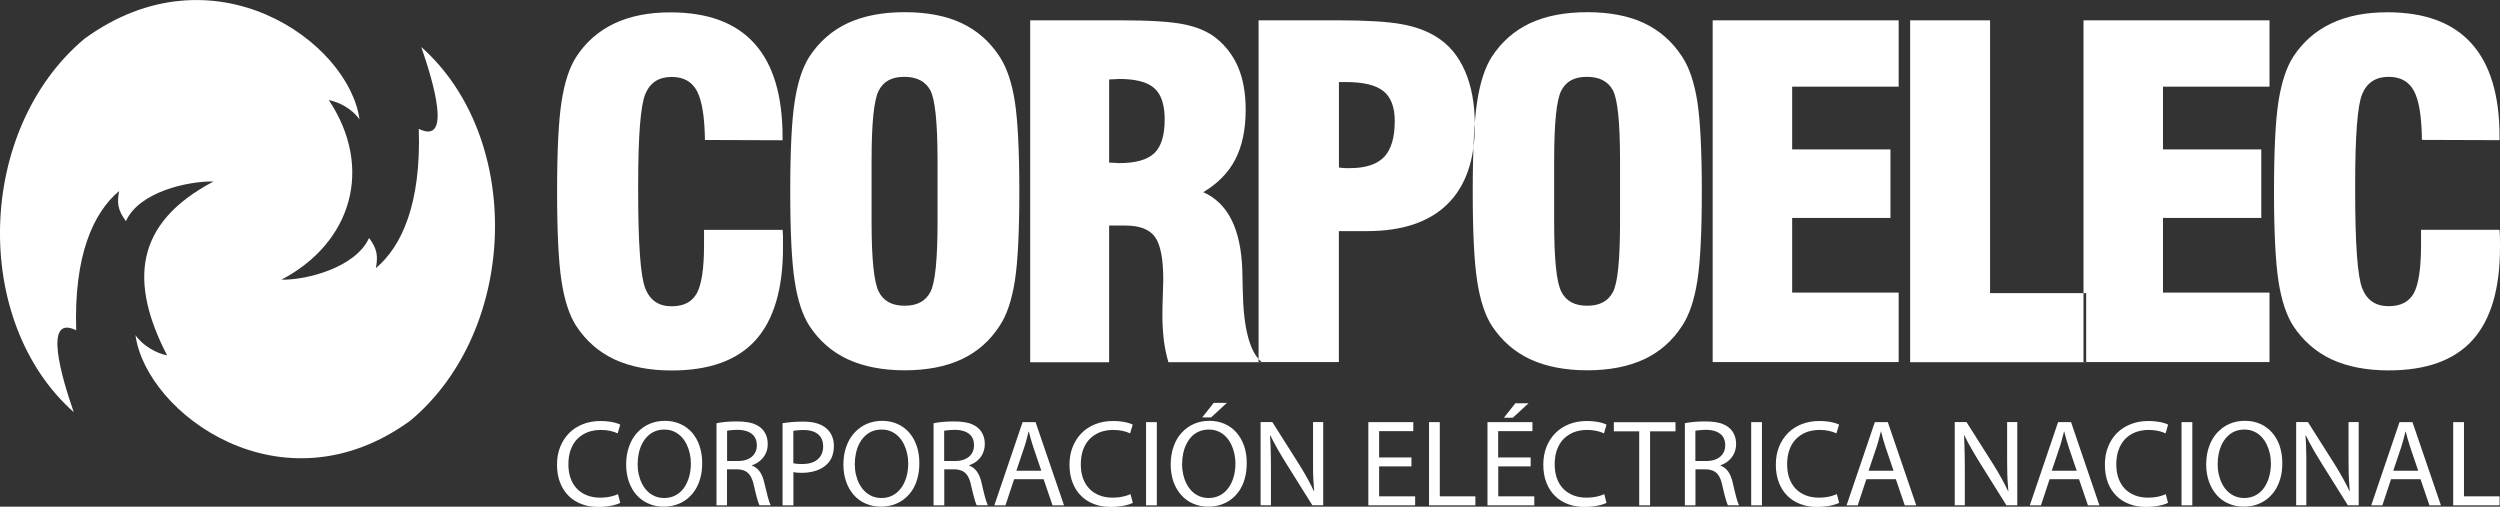
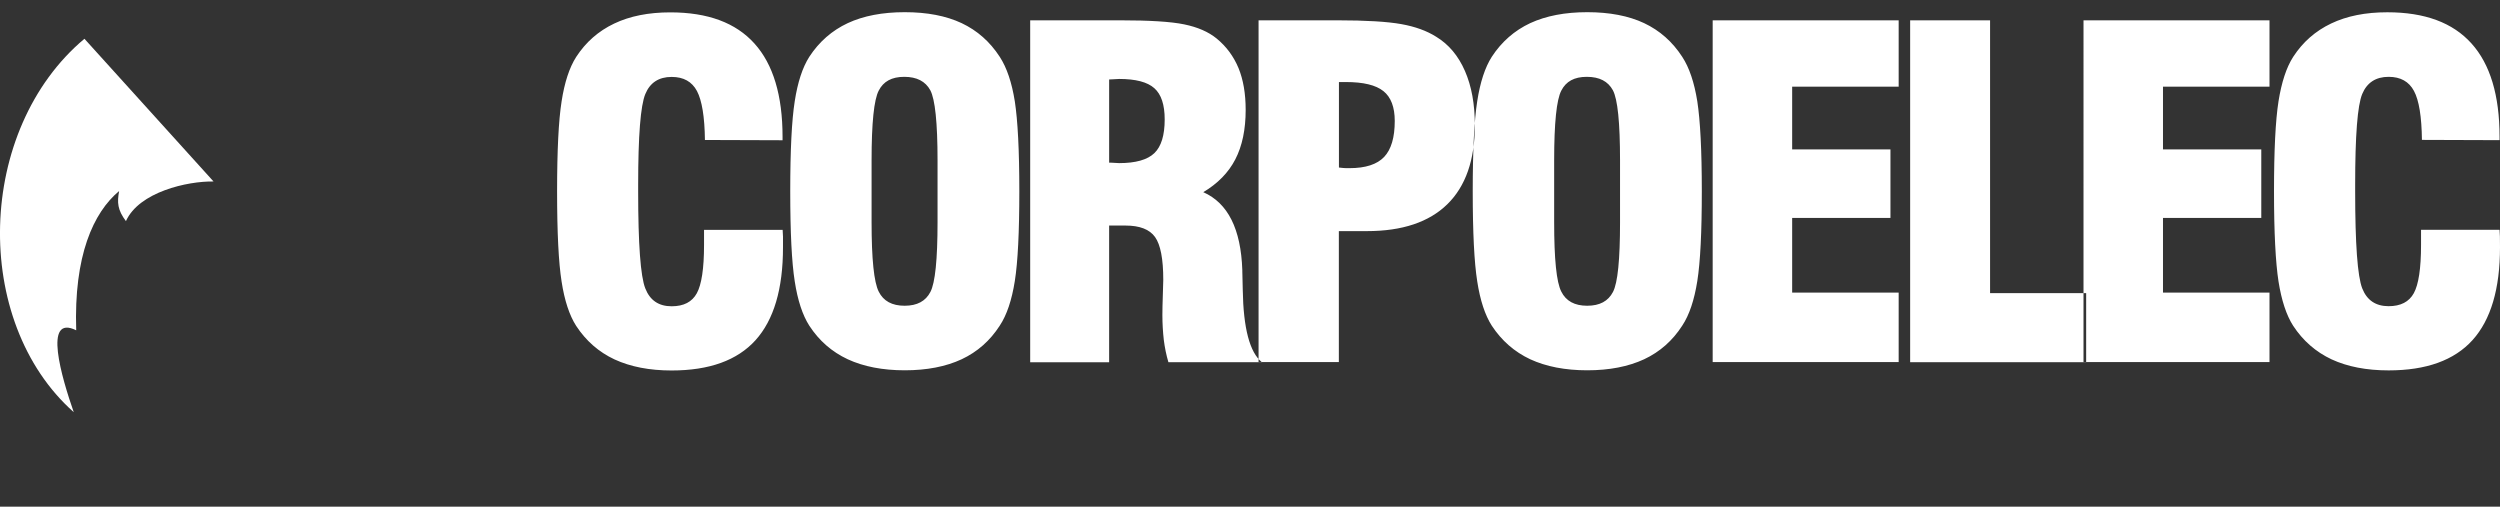
<svg xmlns="http://www.w3.org/2000/svg" id="Layer_2" data-name="Layer 2" viewBox="0 0 283.08 57.37">
  <rect x="0" y="0" width="283.08" height="57.37" fill="#333333" stroke="none" />
  <defs>
    <style>
      .cls-1 {
        fill: #fff;
        fill-rule: evenodd;
      }
    </style>
  </defs>
  <g id="Layer_1-2" data-name="Layer 1">
    <g>
-       <path class="cls-1" d="M24.18,20.55c-2.96-.05-8.44,1.19-9.92,4.49-.96-1.28-1.01-2.11-.77-3.41-2.93,2.45-5.14,7.32-4.86,15.77-3.79-1.87-1.64,5.36-.28,9.27C-3.25,36.37-2.69,14.67,9.56,4.39c14.59-10.63,29.94,.31,31.15,9.14-.82-1.2-2.28-1.96-3.48-2.2,5.1,7.66,2.63,16.14-5.36,20.34,2.96,.05,8.44-1.43,9.92-4.73,.96,1.29,1.01,2.11,.77,3.42,2.93-2.45,5.14-7.31,4.86-15.77,3.8,1.87,1.64-5.36,.28-9.27,11.6,10.3,11.04,32.01-1.21,42.29-14.59,10.63-29.94-.82-31.15-9.66,.82,1.2,2.38,2.06,3.58,2.29-4.24-8.22-3.79-14.93,5.26-19.69Z" />
+       <path class="cls-1" d="M24.18,20.55c-2.96-.05-8.44,1.19-9.92,4.49-.96-1.28-1.01-2.11-.77-3.41-2.93,2.45-5.14,7.32-4.86,15.77-3.79-1.87-1.64,5.36-.28,9.27C-3.25,36.37-2.69,14.67,9.56,4.39Z" />
      <path class="cls-1" d="M274.13,26.02h8.9c.02,.23,.03,.49,.04,.76,.01,.26,.01,.67,.01,1.21,0,4.73-1.04,8.22-3.11,10.52-2.07,2.29-5.24,3.43-9.5,3.43-2.51,0-4.67-.42-6.46-1.25-1.79-.84-3.24-2.11-4.35-3.8-.77-1.2-1.32-2.88-1.66-5.02-.33-2.14-.51-5.54-.51-10.2s.17-8.05,.51-10.2c.34-2.14,.89-3.83,1.66-5.03,1.09-1.68,2.52-2.93,4.3-3.78,1.78-.85,3.89-1.27,6.36-1.27,4.24,0,7.41,1.17,9.53,3.53,2.12,2.35,3.18,5.88,3.18,10.57v.38l-8.79-.03c-.03-2.63-.33-4.48-.9-5.54-.57-1.07-1.53-1.6-2.87-1.6-1.45,0-2.45,.65-2.99,1.94-.54,1.3-.8,4.73-.8,10.29v.73c0,5.98,.27,9.64,.8,10.99,.53,1.35,1.53,2.02,2.99,2.02,1.36,0,2.31-.49,2.85-1.47,.54-.98,.82-2.8,.82-5.47v-1.71Zm-38.21,14.99V2.3h21.06v7.51h-12.06v7.11h11.13v7.76h-11.13v8.45h12.06v7.87h-21.06Zm.3,0h-19.93V2.3h9.05v30.89h10.88v7.81Zm-42.29,0V2.3h21.06v7.51h-12.06v7.11h11.13v7.76h-11.13v8.45h12.06v7.87h-21.06Zm-27.17-19.35c0-4.66,.17-8.05,.51-10.2,.33-2.14,.88-3.83,1.65-5.03,1.11-1.7,2.56-2.97,4.35-3.81,1.8-.83,3.95-1.24,6.46-1.24s4.68,.41,6.44,1.24c1.77,.84,3.2,2.1,4.31,3.81,.8,1.22,1.37,2.91,1.71,5.05,.33,2.15,.51,5.53,.51,10.17s-.17,8.01-.51,10.17c-.34,2.15-.9,3.84-1.71,5.06-1.09,1.69-2.52,2.96-4.31,3.8-1.79,.83-3.94,1.25-6.44,1.25s-4.66-.42-6.46-1.25c-1.79-.84-3.24-2.11-4.35-3.8-.77-1.2-1.32-2.88-1.65-5.02-.34-2.14-.51-5.54-.51-10.2Zm16.68,3.49v-6.98c0-4.29-.27-6.94-.81-7.95-.55-1.01-1.52-1.52-2.95-1.52s-2.36,.52-2.89,1.56c-.54,1.03-.81,3.67-.81,7.91v6.98c0,4.19,.26,6.81,.81,7.87,.53,1.07,1.51,1.6,2.93,1.6s2.38-.52,2.92-1.56c.54-1.03,.8-3.67,.8-7.91Zm-40.93,15.86V2.3h8.9c3.28,0,5.7,.15,7.26,.43,1.57,.28,2.89,.76,3.95,1.43,1.43,.87,2.51,2.16,3.26,3.88,.75,1.72,1.12,3.76,1.12,6.15,0,3.92-1.04,6.9-3.11,8.93-2.07,2.03-5.11,3.05-9.11,3.05h-3.18v14.83h-9.1Zm9.1-22.04c.14,.02,.29,.03,.46,.05,.18,.02,.42,.02,.74,.02,1.81,0,3.11-.42,3.92-1.27,.8-.85,1.2-2.2,1.2-4.08,0-1.56-.43-2.69-1.28-3.37-.86-.69-2.27-1.03-4.26-1.03h-.78v9.68Zm-34.96,22.04V2.3h10.18c3.33,0,5.76,.15,7.26,.46,1.51,.31,2.74,.84,3.67,1.6,1.11,.91,1.93,2.03,2.48,3.35,.54,1.32,.81,2.9,.81,4.73,0,2.22-.39,4.09-1.17,5.6-.78,1.51-1.99,2.74-3.63,3.72,2.8,1.24,4.26,4.18,4.42,8.82v.13c.02,.48,.03,1.18,.05,2.11,.07,4.36,.79,7.08,2.16,8.19h-10.58c-.24-.81-.41-1.65-.52-2.52-.1-.88-.16-1.83-.16-2.83,0-.62,.02-1.37,.05-2.25,.03-.88,.05-1.46,.05-1.72,0-2.37-.31-3.98-.93-4.85-.62-.87-1.74-1.3-3.34-1.3h-1.86v15.48h-8.94Zm8.94-22.59c.16,0,.35,0,.59,.02,.24,.02,.42,.03,.54,.03,1.88,0,3.21-.38,3.99-1.13,.78-.75,1.17-2.02,1.17-3.82,0-1.66-.39-2.84-1.17-3.53-.78-.7-2.11-1.05-3.99-1.05-.12,0-.3,.01-.54,.03-.24,.02-.44,.03-.59,.03v9.43Zm-36.11,3.24c0-4.66,.17-8.05,.51-10.2,.33-2.14,.88-3.83,1.65-5.03,1.11-1.7,2.56-2.97,4.35-3.81,1.79-.83,3.94-1.24,6.46-1.24s4.67,.41,6.44,1.24c1.77,.84,3.2,2.1,4.31,3.81,.8,1.22,1.37,2.91,1.71,5.05,.33,2.15,.51,5.53,.51,10.17s-.17,8.01-.51,10.17c-.34,2.15-.9,3.84-1.71,5.06-1.09,1.69-2.52,2.96-4.31,3.8-1.78,.83-3.94,1.25-6.44,1.25s-4.67-.42-6.46-1.25c-1.8-.84-3.25-2.11-4.35-3.8-.77-1.2-1.32-2.88-1.65-5.02-.34-2.14-.51-5.54-.51-10.2Zm16.68,3.49v-6.98c0-4.29-.28-6.94-.82-7.95-.55-1.01-1.53-1.52-2.95-1.52s-2.36,.52-2.89,1.56c-.54,1.03-.81,3.67-.81,7.91v6.98c0,4.19,.27,6.81,.81,7.87,.53,1.07,1.51,1.6,2.93,1.6s2.38-.52,2.92-1.56c.54-1.03,.81-3.67,.81-7.91Zm-26.44,.88h8.9c.02,.23,.03,.49,.04,.76,0,.26,0,.67,0,1.21,0,4.73-1.04,8.22-3.11,10.52-2.07,2.29-5.24,3.43-9.5,3.43-2.51,0-4.66-.42-6.46-1.25-1.8-.84-3.24-2.11-4.35-3.8-.77-1.2-1.32-2.88-1.65-5.02-.34-2.14-.51-5.54-.51-10.2s.17-8.05,.51-10.2c.33-2.14,.88-3.83,1.65-5.03,1.09-1.68,2.52-2.93,4.3-3.78,1.78-.85,3.9-1.27,6.36-1.27,4.24,0,7.41,1.17,9.53,3.53,2.12,2.35,3.18,5.88,3.18,10.57v.38l-8.79-.03c-.03-2.63-.34-4.48-.9-5.54-.57-1.07-1.52-1.6-2.87-1.6-1.45,0-2.45,.65-2.98,1.94-.54,1.3-.81,4.73-.81,10.29v.73c0,5.98,.27,9.64,.81,10.99,.53,1.35,1.52,2.02,2.98,2.02,1.37,0,2.31-.49,2.85-1.47,.54-.98,.82-2.8,.82-5.47v-1.71Z" />
-       <path class="cls-1" d="M277.78,57.22h5.25v-1.02h-4.03v-8.4h-1.22v9.42Zm-6.79-3.91l.92-2.73c.09-.29,.17-.57,.25-.86,.07-.29,.15-.57,.22-.85h.03c.07,.27,.14,.55,.22,.84,.08,.28,.17,.58,.27,.88l.92,2.71h-2.84Zm3.09,.95l1.01,2.96h1.3l-3.22-9.42h-1.47l-3.2,9.42h1.26l.98-2.96h3.34Zm-12.93,2.96v-4.03c0-.52,0-1,0-1.44,0-.44-.02-.86-.03-1.26-.01-.4-.03-.79-.06-1.19h.04c.24,.5,.51,1.02,.81,1.54,.3,.53,.62,1.06,.95,1.59l2.99,4.78h1.23v-9.42h-1.15v3.94c0,.49,0,.95,.01,1.38,0,.43,.02,.85,.04,1.26,.02,.41,.05,.82,.09,1.24h-.03c-.22-.47-.48-.96-.75-1.46-.28-.51-.59-1.03-.94-1.59l-3.02-4.77h-1.33v9.42h1.15Zm-7.02-8.58c.41,0,.77,.07,1.09,.22,.32,.14,.6,.34,.84,.59,.24,.25,.44,.54,.6,.87,.16,.33,.28,.67,.36,1.04,.08,.37,.12,.74,.12,1.12,0,.54-.07,1.05-.2,1.51-.13,.47-.33,.89-.58,1.25-.26,.36-.57,.64-.95,.84-.37,.2-.8,.31-1.29,.31-.38,0-.73-.07-1.05-.2-.32-.14-.59-.32-.84-.56-.24-.24-.45-.52-.61-.84-.17-.32-.29-.67-.38-1.05-.09-.37-.13-.76-.13-1.17s.04-.82,.12-1.2c.08-.39,.2-.75,.36-1.07,.16-.33,.36-.62,.61-.87,.24-.25,.52-.44,.84-.58,.33-.14,.69-.21,1.09-.21Zm.06-.99c-.64,0-1.22,.12-1.75,.35-.53,.23-.99,.57-1.39,1-.39,.43-.7,.95-.91,1.56-.22,.61-.33,1.28-.33,2.03,0,.72,.11,1.37,.32,1.95,.2,.58,.5,1.09,.87,1.51,.38,.42,.82,.75,1.34,.97,.52,.23,1.09,.35,1.71,.35,.49,0,.95-.07,1.38-.2,.44-.14,.84-.34,1.2-.61,.36-.27,.68-.6,.95-1,.27-.4,.48-.86,.63-1.39,.15-.52,.22-1.11,.22-1.76,0-.7-.11-1.34-.3-1.92-.2-.58-.48-1.08-.86-1.51-.37-.42-.81-.75-1.33-.98-.52-.23-1.1-.35-1.75-.35Zm-7.17,9.57h1.22v-9.42h-1.22v9.42Zm-1.78-1.27c-.17,.08-.36,.15-.57,.21-.21,.06-.44,.11-.68,.14-.24,.03-.49,.05-.74,.05-.57,0-1.09-.09-1.53-.27-.45-.18-.83-.43-1.14-.76-.31-.33-.54-.73-.71-1.19-.16-.46-.24-.99-.24-1.56,0-.62,.09-1.17,.27-1.65,.17-.48,.42-.89,.74-1.22,.33-.33,.71-.58,1.16-.76,.45-.17,.95-.26,1.51-.26,.39,0,.75,.04,1.07,.11,.32,.07,.6,.17,.83,.28l.29-.99c-.11-.06-.26-.12-.46-.18-.2-.06-.45-.12-.75-.16-.3-.05-.64-.07-1.03-.07-.74,0-1.4,.12-2,.36-.6,.24-1.12,.57-1.56,1.01-.43,.44-.77,.96-1,1.56-.24,.6-.36,1.28-.36,2.02,0,.77,.12,1.46,.35,2.05,.23,.59,.56,1.09,.98,1.5,.42,.41,.91,.71,1.48,.92,.56,.21,1.18,.31,1.85,.31,.38,0,.74-.02,1.06-.07,.32-.04,.6-.11,.84-.17,.24-.07,.44-.14,.59-.22l-.25-.96Zm-12.92-2.64l.92-2.73c.09-.29,.18-.57,.25-.86,.08-.29,.15-.57,.22-.85h.03c.07,.27,.14,.55,.22,.84,.08,.28,.17,.58,.27,.88l.92,2.71h-2.84Zm3.09,.95l1.01,2.96h1.3l-3.21-9.42h-1.47l-3.2,9.42h1.26l.98-2.96h3.34Zm-12.93,2.96v-4.03c0-.52,0-1-.01-1.44,0-.44-.02-.86-.03-1.26-.01-.4-.03-.79-.05-1.19h.04c.24,.5,.51,1.02,.82,1.54,.3,.53,.62,1.06,.95,1.59l2.99,4.78h1.23v-9.42h-1.15v3.94c0,.49,0,.95,.01,1.38,0,.43,.02,.85,.04,1.26,.02,.41,.05,.82,.09,1.24h-.03c-.22-.47-.48-.96-.75-1.46-.28-.51-.59-1.03-.94-1.59l-3.02-4.77h-1.33v9.42h1.15Zm-10.9-3.91l.92-2.73c.09-.29,.18-.57,.25-.86,.08-.29,.15-.57,.22-.85h.03c.07,.27,.14,.55,.22,.84,.08,.28,.17,.58,.27,.88l.92,2.71h-2.84Zm3.09,.95l1.01,2.96h1.3l-3.22-9.42h-1.47l-3.2,9.42h1.26l.98-2.96h3.34Zm-6.7,1.69c-.17,.08-.36,.15-.57,.21-.21,.06-.44,.11-.68,.14-.24,.03-.49,.05-.74,.05-.57,0-1.09-.09-1.53-.27-.45-.18-.83-.43-1.14-.76-.31-.33-.55-.73-.71-1.19-.16-.46-.24-.99-.24-1.56,0-.62,.09-1.17,.26-1.65,.18-.48,.42-.89,.75-1.22,.33-.33,.71-.58,1.16-.76,.45-.17,.95-.26,1.51-.26,.39,0,.75,.04,1.07,.11,.32,.07,.6,.17,.83,.28l.3-.99c-.11-.06-.26-.12-.46-.18-.2-.06-.45-.12-.75-.16-.3-.05-.64-.07-1.03-.07-.73,0-1.4,.12-2,.36-.6,.24-1.12,.57-1.55,1.01-.43,.44-.77,.96-1.01,1.56-.24,.6-.36,1.28-.36,2.02,0,.77,.12,1.46,.36,2.05,.23,.59,.56,1.09,.98,1.5,.42,.41,.91,.71,1.48,.92,.57,.21,1.18,.31,1.85,.31,.38,0,.73-.02,1.06-.07,.32-.04,.6-.11,.85-.17,.24-.07,.44-.14,.59-.22l-.25-.96Zm-9.68,1.27h1.22v-9.42h-1.22v9.42Zm-6.31-8.44c.1-.03,.25-.05,.46-.07,.21-.02,.45-.04,.75-.04,.43,0,.81,.07,1.13,.19,.33,.13,.58,.32,.76,.57,.18,.26,.27,.59,.27,.99,0,.36-.09,.68-.26,.94-.17,.27-.42,.48-.74,.62-.32,.15-.69,.22-1.13,.22h-1.25v-3.44Zm-1.21,8.44h1.21v-4.08h1.15c.37,.01,.67,.08,.92,.2,.25,.13,.45,.32,.6,.58,.16,.26,.28,.61,.37,1.04,.13,.59,.25,1.08,.36,1.46,.11,.39,.2,.65,.27,.79h1.26c-.09-.18-.2-.5-.32-.94-.12-.44-.25-.99-.4-1.65-.11-.49-.28-.9-.5-1.22-.23-.32-.52-.55-.88-.68v-.04c.34-.11,.63-.28,.9-.5,.26-.22,.48-.49,.63-.81,.16-.32,.24-.69,.24-1.1,0-.37-.06-.7-.19-1.01-.13-.31-.31-.57-.55-.78-.19-.18-.42-.32-.68-.43-.26-.12-.56-.2-.9-.25-.34-.06-.72-.08-1.15-.08-.28,0-.56,0-.84,.02-.28,.01-.55,.04-.8,.07-.25,.03-.49,.06-.69,.11v9.29Zm-5.16,0h1.23v-8.38h2.88v-1.03h-6.98v1.03h2.87v8.38Zm-3.96-1.27c-.16,.08-.35,.15-.57,.21-.21,.06-.44,.11-.68,.14-.24,.03-.48,.05-.74,.05-.57,0-1.09-.09-1.53-.27s-.83-.43-1.14-.76c-.31-.33-.55-.73-.71-1.19-.16-.46-.24-.99-.24-1.56,0-.62,.09-1.17,.26-1.65,.18-.48,.42-.89,.75-1.22s.71-.58,1.16-.76c.45-.17,.95-.26,1.51-.26,.39,0,.75,.04,1.07,.11,.32,.07,.59,.17,.83,.28l.29-.99c-.11-.06-.26-.12-.46-.18-.2-.06-.45-.12-.75-.16-.3-.05-.64-.07-1.03-.07-.73,0-1.4,.12-2,.36-.6,.24-1.12,.57-1.55,1.01-.44,.44-.77,.96-1.01,1.56-.24,.6-.36,1.28-.36,2.02,0,.77,.12,1.46,.36,2.05,.23,.59,.56,1.09,.98,1.5,.42,.41,.91,.71,1.48,.92,.56,.21,1.18,.31,1.85,.31,.38,0,.73-.02,1.05-.07,.32-.04,.6-.11,.85-.17,.24-.07,.44-.14,.59-.22l-.25-.96Zm-10.06-10.29l-1.3,1.64h1.01l1.78-1.64h-1.48Zm1.72,6.14h-3.67v-2.98h3.88v-1.02h-5.09v9.42h5.3v-1.02h-4.08v-3.39h3.67v-1.01Zm-11.49,5.42h5.24v-1.02h-4.03v-8.4h-1.22v9.42Zm-2-5.42h-3.66v-2.98h3.87v-1.02h-5.09v9.42h5.3v-1.02h-4.08v-3.39h3.66v-1.01Zm-15.91,5.42v-4.03c0-.52,0-1-.01-1.44,0-.44-.02-.86-.03-1.26-.01-.4-.03-.79-.06-1.19h.04c.24,.5,.51,1.02,.81,1.54,.3,.53,.62,1.06,.95,1.59l2.99,4.78h1.23v-9.42h-1.15v3.94c0,.49,0,.95,0,1.38,0,.43,.02,.85,.04,1.26,.02,.41,.05,.82,.09,1.24h-.03c-.22-.47-.48-.96-.75-1.46-.28-.51-.59-1.03-.94-1.59l-3.02-4.77h-1.33v9.42h1.15Zm-6.48-11.6l-1.3,1.64h1.01l1.78-1.64h-1.48Zm-.55,3.02c.4,0,.77,.07,1.09,.22,.33,.14,.6,.34,.84,.59,.24,.25,.44,.54,.6,.87,.16,.33,.27,.67,.36,1.04,.07,.37,.12,.74,.12,1.12,0,.54-.07,1.05-.2,1.51-.13,.47-.33,.89-.59,1.25-.26,.36-.57,.64-.95,.84-.38,.2-.8,.31-1.29,.31-.39,0-.73-.07-1.05-.2-.32-.14-.6-.32-.84-.56-.24-.24-.45-.52-.61-.84-.17-.32-.29-.67-.38-1.05-.08-.37-.13-.76-.13-1.17s.04-.82,.12-1.2c.08-.39,.2-.75,.36-1.07,.16-.33,.36-.62,.6-.87,.24-.25,.52-.44,.85-.58,.32-.14,.69-.21,1.09-.21Zm.05-.99c-.63,0-1.21,.12-1.74,.35-.53,.23-.99,.57-1.39,1s-.7,.95-.91,1.56c-.22,.61-.33,1.28-.33,2.03,0,.72,.11,1.37,.31,1.95,.21,.58,.5,1.09,.88,1.51,.37,.42,.82,.75,1.34,.97,.52,.23,1.09,.35,1.71,.35,.48,0,.94-.07,1.38-.2,.43-.14,.84-.34,1.2-.61,.36-.27,.68-.6,.95-1,.27-.4,.48-.86,.62-1.39,.15-.52,.22-1.11,.22-1.76,0-.7-.1-1.34-.3-1.92-.2-.58-.49-1.08-.86-1.51-.37-.42-.81-.75-1.33-.98-.52-.23-1.1-.35-1.75-.35Zm-7.16,9.57h1.22v-9.42h-1.22v9.42Zm-1.78-1.27c-.16,.08-.35,.15-.57,.21-.21,.06-.44,.11-.68,.14-.24,.03-.49,.05-.74,.05-.57,0-1.09-.09-1.53-.27-.45-.18-.83-.43-1.14-.76-.31-.33-.55-.73-.71-1.19-.16-.46-.24-.99-.24-1.56,0-.62,.09-1.17,.26-1.65,.18-.48,.42-.89,.75-1.22,.33-.33,.71-.58,1.16-.76,.46-.17,.95-.26,1.51-.26,.39,0,.75,.04,1.07,.11,.32,.07,.6,.17,.83,.28l.3-.99c-.11-.06-.26-.12-.46-.18-.2-.06-.45-.12-.75-.16-.3-.05-.64-.07-1.03-.07-.73,0-1.4,.12-2,.36-.6,.24-1.12,.57-1.55,1.01-.43,.44-.77,.96-1.01,1.56-.24,.6-.36,1.28-.36,2.02,0,.77,.12,1.46,.36,2.05,.23,.59,.56,1.09,.98,1.5,.42,.41,.91,.71,1.48,.92,.57,.21,1.18,.31,1.85,.31,.38,0,.73-.02,1.06-.07,.32-.04,.6-.11,.85-.17,.24-.07,.44-.14,.59-.22l-.25-.96Zm-12.91-2.64l.92-2.73c.09-.29,.18-.57,.25-.86,.08-.29,.15-.57,.22-.85h.03c.07,.27,.14,.55,.22,.84,.08,.28,.17,.58,.27,.88l.92,2.71h-2.84Zm3.09,.95l1.01,2.96h1.3l-3.22-9.42h-1.47l-3.2,9.42h1.26l.98-2.96h3.34Zm-11.25-5.48c.1-.03,.25-.05,.46-.07,.21-.02,.45-.04,.75-.04,.43,0,.81,.07,1.13,.19,.33,.13,.58,.32,.76,.57,.18,.26,.27,.59,.27,.99,0,.36-.09,.68-.26,.94-.17,.27-.42,.48-.74,.62-.32,.15-.7,.22-1.13,.22h-1.25v-3.44Zm-1.21,8.44h1.21v-4.08h1.15c.37,.01,.67,.08,.92,.2,.25,.13,.45,.32,.6,.58,.15,.26,.28,.61,.37,1.04,.13,.59,.25,1.08,.36,1.46,.11,.39,.19,.65,.27,.79h1.26c-.09-.18-.2-.5-.32-.94-.12-.44-.25-.99-.4-1.65-.11-.49-.28-.9-.51-1.22-.22-.32-.52-.55-.88-.68v-.04c.33-.11,.63-.28,.9-.5,.27-.22,.48-.49,.63-.81s.24-.69,.24-1.1c0-.37-.06-.7-.19-1.01-.13-.31-.31-.57-.55-.78-.19-.18-.42-.32-.68-.43-.26-.12-.56-.2-.9-.25-.34-.06-.72-.08-1.15-.08-.28,0-.56,0-.84,.02-.28,.01-.55,.04-.8,.07-.25,.03-.49,.06-.69,.11v9.29Zm-5.88-8.58c.41,0,.77,.07,1.09,.22,.32,.14,.6,.34,.84,.59,.24,.25,.44,.54,.6,.87,.16,.33,.28,.67,.36,1.04,.08,.37,.12,.74,.12,1.12,0,.54-.07,1.05-.2,1.51-.14,.47-.33,.89-.59,1.25-.26,.36-.57,.64-.95,.84-.37,.2-.8,.31-1.29,.31-.38,0-.73-.07-1.05-.2-.32-.14-.59-.32-.84-.56-.25-.24-.45-.52-.62-.84-.17-.32-.29-.67-.38-1.05-.09-.37-.13-.76-.13-1.17s.04-.82,.12-1.2c.08-.39,.2-.75,.36-1.07,.16-.33,.36-.62,.61-.87,.24-.25,.52-.44,.84-.58,.33-.14,.69-.21,1.09-.21Zm.06-.99c-.63,0-1.22,.12-1.75,.35-.53,.23-.99,.57-1.39,1-.4,.43-.7,.95-.92,1.56-.22,.61-.33,1.28-.33,2.03s.11,1.37,.31,1.95c.2,.58,.5,1.09,.87,1.51,.38,.42,.82,.75,1.34,.97s1.09,.35,1.71,.35c.48,0,.94-.07,1.38-.2,.44-.14,.84-.34,1.2-.61,.36-.27,.68-.6,.95-1,.27-.4,.48-.86,.62-1.39,.15-.52,.22-1.11,.22-1.76,0-.7-.1-1.34-.3-1.92-.2-.58-.48-1.08-.85-1.51-.37-.42-.82-.75-1.34-.98-.52-.23-1.1-.35-1.75-.35Zm-10.05,1.14c.11-.03,.26-.05,.46-.07,.19-.02,.42-.03,.69-.03,.45,0,.84,.06,1.17,.2,.33,.13,.59,.34,.77,.61,.18,.27,.27,.62,.28,1.03,0,.43-.1,.8-.29,1.1-.19,.3-.46,.53-.81,.68-.35,.16-.77,.23-1.27,.23-.2,0-.39,0-.56-.02-.17-.01-.32-.04-.45-.07v-3.66Zm-1.21,8.43h1.21v-3.77c.14,.04,.3,.06,.46,.07,.17,.01,.34,.02,.52,.02,.4,0,.78-.04,1.13-.12,.36-.08,.68-.19,.98-.35,.3-.15,.55-.34,.77-.57,.24-.24,.42-.53,.54-.87,.12-.34,.18-.72,.18-1.14s-.07-.8-.22-1.13c-.14-.33-.35-.61-.61-.84-.28-.25-.64-.45-1.08-.58-.44-.14-.96-.2-1.57-.2-.49,0-.93,.02-1.31,.05-.39,.04-.73,.08-1.02,.13v9.31Zm-6.31-8.44c.1-.03,.25-.05,.45-.07,.2-.02,.46-.04,.75-.04,.43,0,.81,.07,1.14,.19,.32,.13,.58,.32,.76,.57,.18,.26,.28,.59,.28,.99,0,.36-.09,.68-.26,.94-.17,.27-.42,.48-.73,.62-.32,.15-.7,.22-1.13,.22h-1.25v-3.44Zm-1.22,8.44h1.22v-4.08h1.15c.37,.01,.67,.08,.92,.2,.24,.13,.44,.32,.6,.58,.15,.26,.28,.61,.37,1.04,.14,.59,.25,1.08,.36,1.46,.11,.39,.2,.65,.28,.79h1.26c-.09-.18-.2-.5-.32-.94-.12-.44-.25-.99-.41-1.65-.11-.49-.27-.9-.5-1.22-.23-.32-.52-.55-.88-.68v-.04c.34-.11,.64-.28,.9-.5,.27-.22,.48-.49,.64-.81,.16-.32,.24-.69,.24-1.1,0-.37-.06-.7-.19-1.01-.13-.31-.31-.57-.55-.78-.19-.18-.42-.32-.68-.43-.26-.12-.56-.2-.9-.25-.34-.06-.72-.08-1.15-.08-.28,0-.56,0-.84,.02-.28,.01-.55,.04-.8,.07-.25,.03-.48,.06-.69,.11v9.29Zm-5.88-8.58c.41,0,.77,.07,1.09,.22,.32,.14,.6,.34,.84,.59,.24,.25,.44,.54,.6,.87,.16,.33,.28,.67,.36,1.04,.08,.37,.12,.74,.12,1.12,0,.54-.07,1.05-.2,1.51-.13,.47-.33,.89-.58,1.25-.26,.36-.57,.64-.95,.84-.37,.2-.8,.31-1.29,.31-.38,0-.73-.07-1.05-.2-.32-.14-.59-.32-.84-.56-.24-.24-.45-.52-.61-.84-.17-.32-.29-.67-.38-1.05-.09-.37-.13-.76-.13-1.17s.04-.82,.12-1.2c.08-.39,.2-.75,.36-1.07,.16-.33,.36-.62,.61-.87,.24-.25,.52-.44,.84-.58,.33-.14,.69-.21,1.09-.21Zm.06-.99c-.63,0-1.21,.12-1.75,.35-.53,.23-.99,.57-1.39,1-.39,.43-.7,.95-.91,1.56-.22,.61-.33,1.28-.33,2.03s.11,1.37,.31,1.95c.2,.58,.5,1.09,.87,1.51,.38,.42,.83,.75,1.34,.97,.52,.23,1.09,.35,1.71,.35,.49,0,.95-.07,1.38-.2,.44-.14,.84-.34,1.2-.61,.36-.27,.68-.6,.95-1,.27-.4,.48-.86,.63-1.39,.15-.52,.22-1.11,.22-1.76,0-.7-.11-1.34-.3-1.92-.2-.58-.48-1.08-.85-1.51-.37-.42-.82-.75-1.34-.98-.52-.23-1.1-.35-1.75-.35Zm-5.31,8.3c-.16,.08-.35,.15-.57,.21-.21,.06-.44,.11-.68,.14-.24,.03-.48,.05-.74,.05-.57,0-1.09-.09-1.53-.27-.45-.18-.83-.43-1.14-.76-.31-.33-.55-.73-.71-1.19-.16-.46-.24-.99-.24-1.56,0-.62,.09-1.17,.26-1.65,.18-.48,.42-.89,.75-1.22,.33-.33,.71-.58,1.16-.76,.45-.17,.95-.26,1.51-.26,.39,0,.75,.04,1.07,.11,.32,.07,.59,.17,.83,.28l.29-.99c-.11-.06-.26-.12-.46-.18-.2-.06-.45-.12-.75-.16-.3-.05-.64-.07-1.03-.07-.73,0-1.4,.12-2,.36-.6,.24-1.12,.57-1.55,1.01-.43,.44-.77,.96-1.01,1.56-.24,.6-.36,1.28-.36,2.02,0,.77,.12,1.46,.36,2.05,.23,.59,.56,1.09,.98,1.5,.42,.41,.91,.71,1.48,.92,.56,.21,1.18,.31,1.85,.31,.38,0,.73-.02,1.05-.07,.32-.04,.6-.11,.85-.17,.24-.07,.44-.14,.59-.22l-.25-.96Z" />
    </g>
  </g>
</svg>